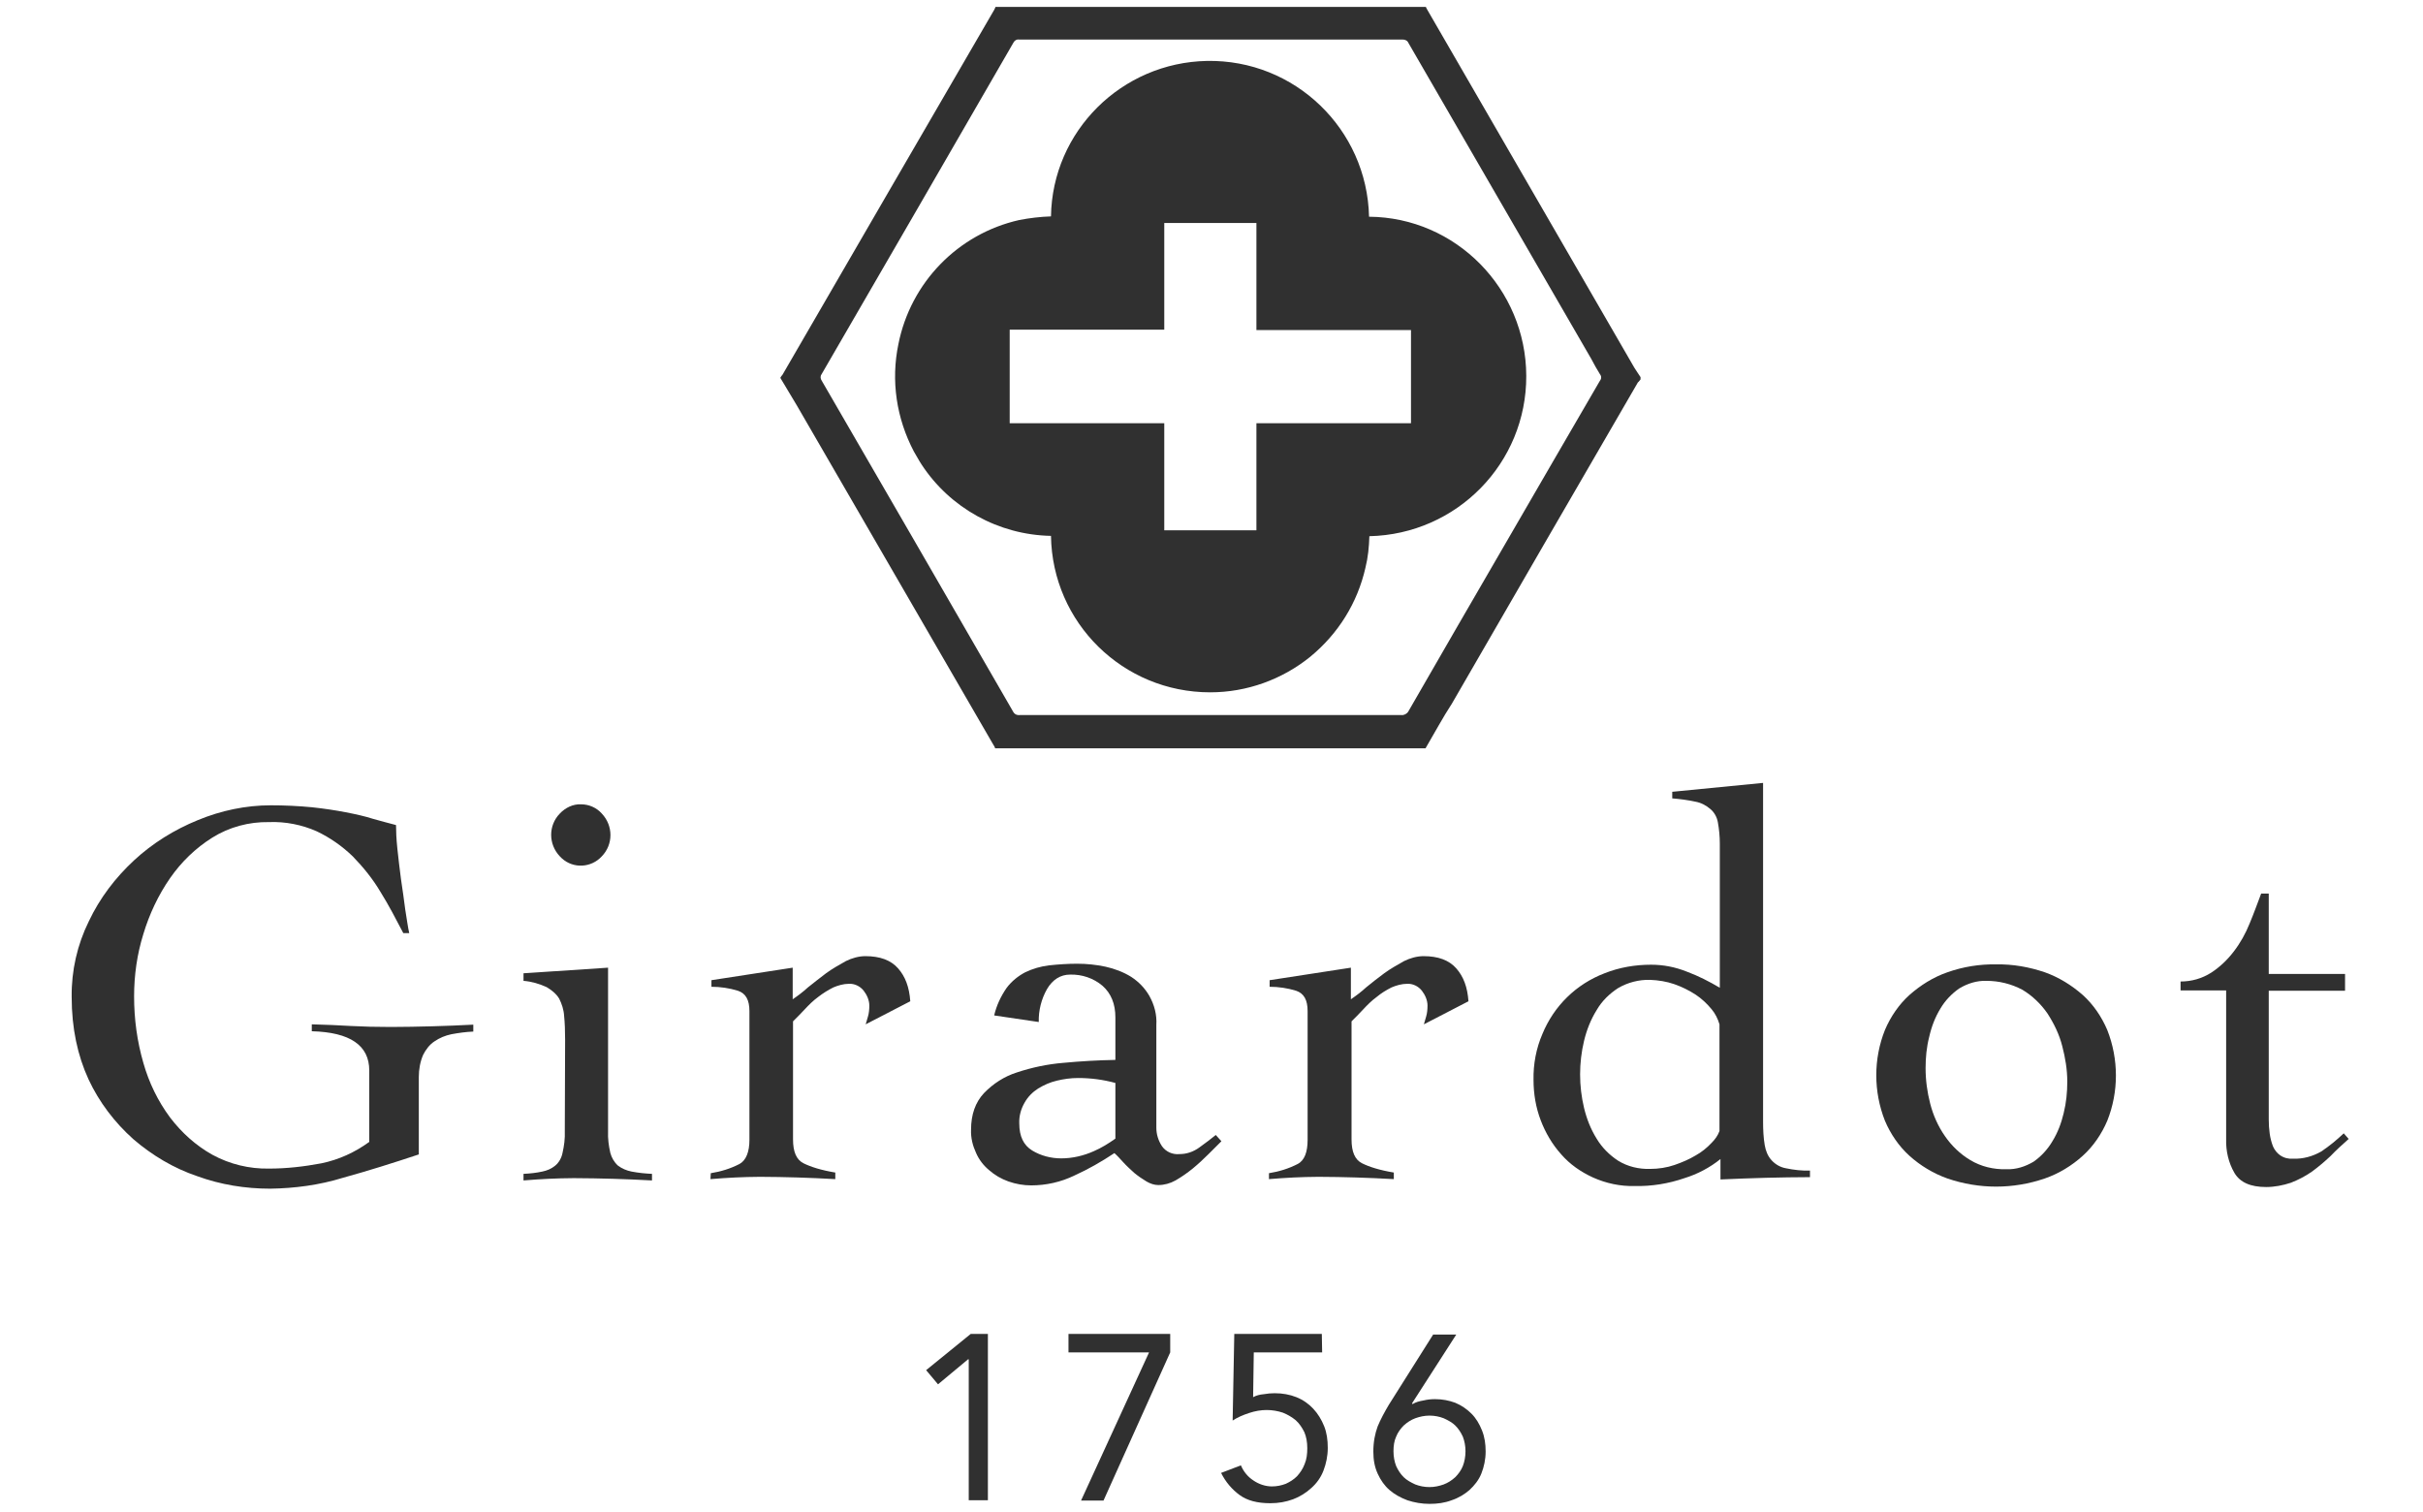
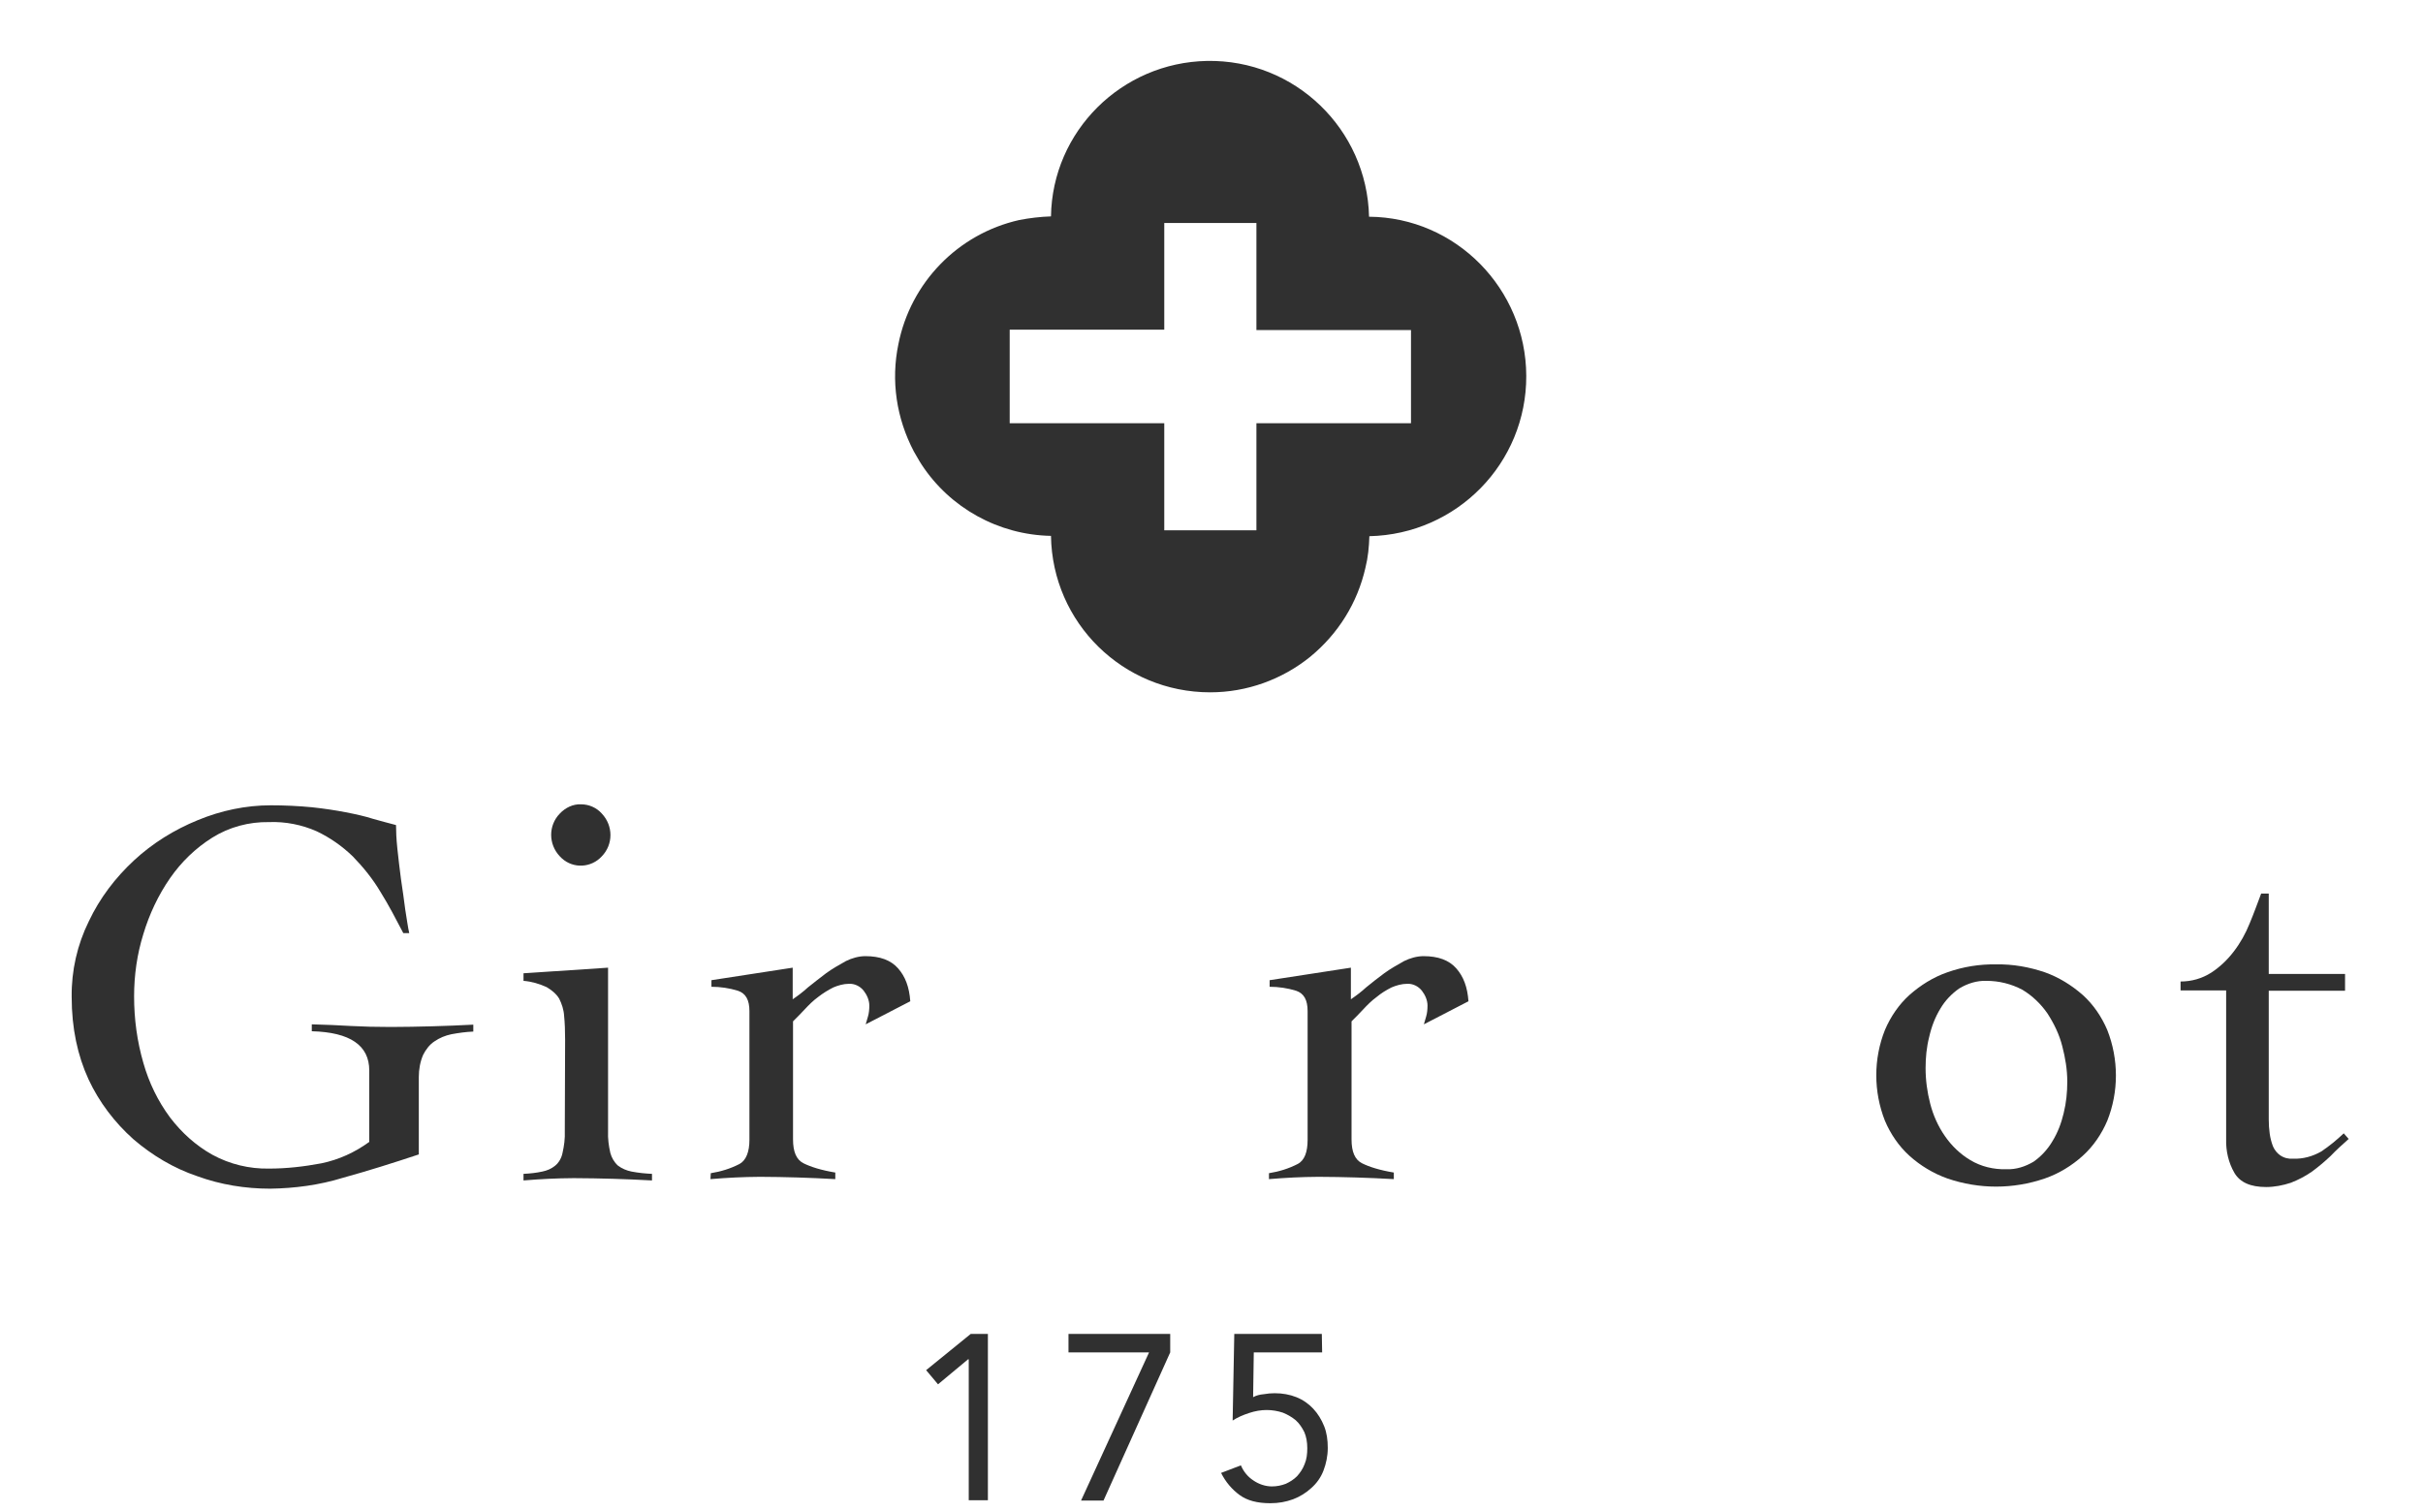
<svg xmlns="http://www.w3.org/2000/svg" width="306" height="191" viewBox="0 0 306 191" fill="none">
  <path d="M50.931 117.836C50.013 116.089 49.095 114.301 48.052 112.637C47.093 111.015 45.883 109.517 44.549 108.145C43.214 106.855 41.67 105.774 40.002 104.984C38.125 104.152 36.039 103.736 33.954 103.819C31.451 103.777 28.948 104.443 26.821 105.774C24.694 107.105 22.9 108.852 21.482 110.89C19.98 113.053 18.854 115.465 18.103 117.961C17.311 120.498 16.935 123.16 16.935 125.822C16.935 128.692 17.311 131.479 18.103 134.224C18.812 136.72 19.938 139.049 21.482 141.129C22.942 143.042 24.735 144.664 26.821 145.829C29.032 147.035 31.493 147.618 33.954 147.576C36.206 147.576 38.375 147.326 40.586 146.911C42.797 146.453 44.799 145.538 46.634 144.207V135.181C46.634 132.02 44.215 130.356 39.376 130.231V129.358C41.17 129.399 42.797 129.483 44.298 129.566C45.842 129.649 47.468 129.691 49.346 129.691C51.056 129.691 52.849 129.649 54.559 129.607C56.27 129.566 58.063 129.483 59.773 129.399V130.273C58.814 130.314 57.938 130.439 57.02 130.606C56.228 130.772 55.519 131.063 54.852 131.521C54.226 131.937 53.767 132.561 53.433 133.226C53.058 134.1 52.891 135.056 52.891 136.013V145.787C49.638 146.869 46.467 147.867 43.297 148.741C40.336 149.656 37.207 150.072 34.121 150.113C30.992 150.113 27.864 149.614 24.902 148.533C21.941 147.534 19.229 145.912 16.852 143.874C14.474 141.753 12.514 139.174 11.179 136.304C9.802 133.309 9.052 129.857 9.052 125.906C9.01 122.578 9.761 119.292 11.221 116.339C12.597 113.427 14.558 110.848 16.935 108.644C19.271 106.481 22.024 104.776 24.986 103.569C27.905 102.363 31.034 101.698 34.204 101.698C35.914 101.698 37.708 101.781 39.418 101.947C40.961 102.114 42.338 102.322 43.631 102.571C44.924 102.821 46.05 103.07 47.093 103.403C48.094 103.694 49.095 103.944 50.013 104.193C50.013 104.942 50.055 105.94 50.18 107.147C50.305 108.394 50.472 109.684 50.639 111.015C50.847 112.346 51.014 113.635 51.181 114.883C51.389 116.131 51.514 117.129 51.681 117.836H50.931Z" fill="#303030" />
  <path d="M71.369 131.271C71.369 130.148 71.328 129.15 71.244 128.318C71.203 127.528 70.952 126.779 70.619 126.113C70.243 125.49 69.659 125.032 69.034 124.658C68.116 124.242 67.156 123.951 66.114 123.867V122.911L76.792 122.204V142.834C76.75 143.791 76.875 144.706 77.084 145.621C77.251 146.203 77.543 146.744 78.043 147.202C78.544 147.576 79.128 147.826 79.754 147.95C80.629 148.117 81.464 148.2 82.34 148.241V149.073C80.713 148.99 79.044 148.907 77.418 148.865C75.791 148.824 74.081 148.782 72.454 148.782C71.369 148.782 70.285 148.824 69.284 148.865C68.283 148.907 67.198 148.99 66.114 149.073V148.241C66.948 148.2 67.74 148.117 68.491 147.95C69.075 147.826 69.618 147.618 70.118 147.202C70.577 146.827 70.91 146.245 71.036 145.621C71.244 144.706 71.369 143.791 71.328 142.834L71.369 131.271ZM73.372 101.573C74.373 101.573 75.332 101.989 75.999 102.738C77.459 104.277 77.459 106.647 75.999 108.145C74.665 109.601 72.412 109.725 70.952 108.394C70.869 108.311 70.785 108.228 70.702 108.145C69.242 106.606 69.242 104.235 70.702 102.738C71.411 101.989 72.371 101.531 73.372 101.573Z" fill="#303030" />
  <path d="M89.764 148.158C91.058 147.95 92.267 147.576 93.393 146.993C94.228 146.536 94.645 145.454 94.645 143.957V127.694C94.645 126.28 94.186 125.448 93.185 125.115C92.1 124.782 90.974 124.616 89.848 124.616V123.784L100.109 122.203V126.196C100.776 125.739 101.444 125.24 102.028 124.699C102.779 124.117 103.529 123.493 104.322 122.91C105.115 122.328 105.949 121.871 106.825 121.371C107.576 120.997 108.452 120.748 109.286 120.748C111.121 120.748 112.498 121.247 113.415 122.287C114.333 123.326 114.833 124.657 114.959 126.446L109.327 129.358C109.411 129.025 109.536 128.692 109.619 128.359C109.745 127.943 109.786 127.444 109.786 126.987C109.786 126.321 109.494 125.656 109.077 125.115C108.618 124.533 107.909 124.2 107.2 124.241C106.533 124.241 105.824 124.449 105.24 124.699C104.572 125.032 103.905 125.448 103.321 125.905C102.695 126.363 102.153 126.903 101.611 127.486C101.068 128.068 100.61 128.526 100.151 128.983V143.874C100.151 145.454 100.568 146.453 101.486 146.91C102.403 147.368 103.738 147.784 105.49 148.075V148.907C103.863 148.824 102.32 148.74 100.735 148.699C99.15 148.657 97.606 148.616 95.98 148.616C94.895 148.616 93.852 148.657 92.851 148.699C91.85 148.74 90.807 148.824 89.723 148.907L89.764 148.158Z" fill="#303030" />
-   <path d="M125.553 128.234C125.845 126.987 126.388 125.822 127.138 124.74C127.764 123.909 128.598 123.243 129.474 122.786C130.434 122.328 131.435 122.037 132.478 121.912C133.646 121.787 134.855 121.704 136.023 121.704C137.233 121.704 138.442 121.829 139.61 122.078C140.737 122.328 141.863 122.744 142.864 123.368C143.823 123.992 144.616 124.824 145.158 125.78C145.784 126.903 146.117 128.151 146.034 129.441V142.418C146.034 143.25 146.284 144.04 146.743 144.747C147.244 145.454 148.078 145.829 148.954 145.745C149.872 145.745 150.706 145.454 151.457 144.914C152.207 144.373 152.875 143.874 153.542 143.333L154.251 144.123L152.625 145.745C151.999 146.369 151.331 146.993 150.622 147.576C149.955 148.116 149.246 148.615 148.453 149.073C147.786 149.447 147.035 149.655 146.284 149.655C145.784 149.655 145.283 149.489 144.783 149.198C144.24 148.865 143.74 148.532 143.239 148.116C142.78 147.7 142.28 147.243 141.863 146.785C141.446 146.328 141.07 145.912 140.737 145.621C139.11 146.702 137.441 147.659 135.689 148.449C133.979 149.281 132.102 149.697 130.225 149.697C129.266 149.697 128.306 149.531 127.347 149.198C126.429 148.865 125.637 148.407 124.928 147.784C124.219 147.201 123.635 146.453 123.259 145.579C122.842 144.664 122.592 143.707 122.634 142.668C122.634 140.754 123.176 139.215 124.26 138.051C125.428 136.844 126.846 135.929 128.432 135.43C130.309 134.806 132.269 134.39 134.271 134.224C136.482 134.016 138.651 133.891 140.862 133.85V128.484C140.862 126.779 140.319 125.448 139.235 124.491C138.109 123.534 136.649 123.035 135.147 123.077C133.938 123.077 132.936 123.701 132.227 124.907C131.518 126.155 131.143 127.61 131.185 129.066L125.553 128.234ZM140.862 136.761C139.318 136.345 137.775 136.137 136.148 136.137C135.231 136.137 134.355 136.262 133.479 136.47C132.603 136.678 131.852 137.011 131.101 137.468C130.392 137.926 129.808 138.508 129.391 139.257C128.932 140.047 128.682 140.962 128.724 141.877C128.724 143.499 129.266 144.622 130.35 145.288C131.435 145.953 132.728 146.286 134.021 146.286C135.439 146.286 136.857 145.953 138.15 145.371C139.11 144.955 139.986 144.414 140.862 143.791V136.761Z" fill="#303030" />
  <path d="M160.258 148.158C161.551 147.95 162.761 147.576 163.887 146.993C164.763 146.536 165.138 145.454 165.138 143.957V127.694C165.138 126.28 164.679 125.448 163.678 125.115C162.594 124.782 161.468 124.616 160.341 124.616V123.784L170.603 122.203V126.196C171.27 125.739 171.937 125.24 172.521 124.699C173.23 124.117 174.023 123.493 174.815 122.91C175.608 122.328 176.442 121.871 177.318 121.371C178.069 120.997 178.945 120.748 179.779 120.748C181.615 120.748 182.991 121.247 183.909 122.287C184.826 123.326 185.327 124.657 185.452 126.446L179.821 129.358C179.904 129.025 180.029 128.692 180.113 128.359C180.238 127.943 180.28 127.444 180.28 126.987C180.28 126.321 179.988 125.656 179.571 125.115C179.112 124.533 178.403 124.2 177.694 124.241C177.026 124.241 176.317 124.449 175.733 124.699C175.066 125.032 174.398 125.448 173.856 125.905C173.23 126.363 172.688 126.903 172.146 127.486C171.604 128.068 171.145 128.526 170.686 128.983V143.874C170.686 145.454 171.103 146.453 172.021 146.91C172.938 147.368 174.273 147.784 176.025 148.075V148.907C174.398 148.824 172.855 148.74 171.27 148.699C169.685 148.657 168.142 148.616 166.515 148.616C165.43 148.616 164.387 148.657 163.386 148.699C162.385 148.74 161.342 148.824 160.258 148.907V148.158Z" fill="#303030" />
-   <path d="M222.659 141.628C222.659 142.626 222.701 143.666 222.868 144.623C222.993 145.33 223.243 145.995 223.744 146.536C224.203 147.035 224.828 147.409 225.537 147.534C226.538 147.742 227.581 147.867 228.582 147.825V148.657C226.705 148.657 224.828 148.699 222.993 148.74C221.158 148.782 219.239 148.865 217.278 148.948V146.37C215.944 147.451 214.358 148.283 212.732 148.782C210.688 149.489 208.56 149.822 206.433 149.78C204.64 149.822 202.846 149.448 201.177 148.699C199.634 147.992 198.258 147.035 197.173 145.787C196.047 144.539 195.171 143.042 194.587 141.503C193.961 139.881 193.669 138.134 193.669 136.387C193.628 134.39 194.003 132.394 194.795 130.564C196.255 127.028 199.05 124.283 202.637 122.911C204.514 122.162 206.517 121.829 208.519 121.829C210.062 121.829 211.564 122.12 213.024 122.703C214.484 123.243 215.86 123.95 217.195 124.741V106.564C217.195 105.649 217.111 104.734 216.945 103.819C216.819 103.153 216.486 102.571 215.985 102.155C215.443 101.698 214.817 101.365 214.108 101.24C213.149 101.032 212.189 100.907 211.188 100.824V99.992L222.659 98.869V141.628ZM217.153 129.358C216.945 128.65 216.611 127.985 216.152 127.444C215.568 126.737 214.901 126.113 214.15 125.614C213.316 125.073 212.398 124.616 211.439 124.283C210.479 123.95 209.436 123.784 208.394 123.742C206.975 123.701 205.557 124.075 204.348 124.782C203.263 125.489 202.304 126.404 201.636 127.569C200.885 128.775 200.385 130.065 200.051 131.437C199.384 134.224 199.384 137.136 200.051 139.922C200.385 141.295 200.885 142.585 201.636 143.791C202.304 144.914 203.263 145.87 204.348 146.578C205.557 147.326 206.975 147.659 208.394 147.617C209.436 147.617 210.521 147.451 211.48 147.118C212.44 146.786 213.316 146.411 214.15 145.912C214.901 145.496 215.568 144.955 216.152 144.331C216.569 143.916 216.945 143.416 217.153 142.834V129.358Z" fill="#303030" />
  <path d="M252.108 121.788C254.194 121.746 256.279 122.12 258.24 122.786C259.992 123.41 261.618 124.408 263.037 125.656C264.371 126.862 265.414 128.401 266.123 130.065C267.583 133.767 267.583 137.885 266.123 141.545C265.414 143.209 264.371 144.748 263.037 145.954C261.66 147.202 260.033 148.2 258.24 148.824C254.235 150.196 249.939 150.196 245.935 148.824C244.183 148.2 242.514 147.202 241.138 145.954C239.803 144.748 238.76 143.209 238.051 141.545C236.591 137.843 236.591 133.725 238.051 130.065C238.76 128.401 239.803 126.862 241.138 125.656C242.556 124.408 244.141 123.41 245.935 122.786C247.937 122.079 250.022 121.746 252.108 121.788ZM250.857 123.867C249.647 123.826 248.479 124.2 247.436 124.824C246.477 125.49 245.643 126.363 245.059 127.361C244.391 128.443 243.932 129.649 243.64 130.938C243.307 132.228 243.182 133.559 243.182 134.89C243.182 136.429 243.39 137.926 243.766 139.382C244.141 140.838 244.767 142.252 245.643 143.5C246.477 144.706 247.561 145.746 248.813 146.495C250.189 147.326 251.774 147.701 253.401 147.659C254.611 147.701 255.779 147.326 256.821 146.703C257.781 146.037 258.615 145.122 259.199 144.124C259.866 143.042 260.325 141.836 260.617 140.588C260.951 139.257 261.076 137.926 261.076 136.595C261.076 135.056 260.826 133.6 260.45 132.145C260.075 130.647 259.408 129.275 258.573 127.985C257.739 126.779 256.655 125.739 255.403 124.99C253.985 124.242 252.442 123.867 250.857 123.867Z" fill="#303030" />
  <path d="M275.383 125.073V123.95C276.76 123.95 278.095 123.576 279.263 122.827C280.347 122.12 281.306 121.205 282.099 120.165C282.933 119.084 283.601 117.878 284.101 116.63C284.643 115.34 285.102 114.051 285.561 112.845H286.52V122.994H296.156V125.115H286.52V141.42C286.52 142.002 286.562 142.626 286.646 143.208C286.729 143.749 286.854 144.248 287.063 144.789C287.271 145.247 287.563 145.621 287.98 145.912C288.481 146.245 289.023 146.37 289.607 146.328C290.858 146.37 292.068 146.037 293.153 145.413C294.154 144.747 295.113 143.957 295.989 143.125L296.615 143.832C295.822 144.539 295.03 145.247 294.321 145.995C293.57 146.702 292.777 147.368 291.985 147.95C291.15 148.532 290.275 148.99 289.315 149.364C288.314 149.697 287.23 149.905 286.187 149.905C284.226 149.905 282.891 149.323 282.182 148.117C281.432 146.827 281.098 145.33 281.14 143.874V125.073H275.383Z" fill="#303030" />
  <path d="M172.897 27.369C172.646 16.305 163.511 7.487 152.416 7.695C141.654 7.903 132.895 16.555 132.728 27.327C131.393 27.369 130.017 27.535 128.724 27.785C120.965 29.532 115 35.688 113.457 43.466C112.498 48.083 113.207 52.825 115.417 57.026C115.751 57.566 116.043 58.149 116.377 58.648C119.964 64.138 126.096 67.549 132.728 67.674C132.895 78.654 141.821 87.431 152.833 87.431C157.463 87.431 161.926 85.809 165.472 82.939C169.017 80.027 171.437 76.117 172.438 71.708C172.772 70.377 172.897 69.046 172.938 67.715C183.992 67.466 192.793 58.481 192.752 47.459C192.71 36.478 183.867 27.452 172.897 27.369ZM178.194 53.449H158.673V66.967H147.035V53.449H127.514V41.636H147.035V28.159H158.673V41.677H178.194V53.449Z" fill="#303030" />
-   <path d="M180.029 94.502H125.679C125.637 94.335 125.553 94.211 125.47 94.086C117.169 79.736 108.91 65.469 100.61 51.161C99.942 50.038 99.275 48.915 98.566 47.75V47.667C98.649 47.542 98.733 47.417 98.816 47.334C107.742 31.944 116.627 16.596 125.553 1.248C125.637 1.123 125.679 0.957 125.72 0.874H180.071C180.113 0.957 180.155 1.082 180.238 1.206C188.956 16.305 197.674 31.32 206.391 46.419C206.642 46.793 206.892 47.209 207.184 47.625V47.916C207.059 48.041 206.975 48.208 206.85 48.291C199.008 61.809 191.167 75.327 183.366 88.845C182.198 90.633 181.156 92.588 180.029 94.502ZM152.833 90.301C160.884 90.301 168.934 90.301 176.984 90.301C177.318 90.342 177.694 90.134 177.86 89.843C181.99 82.689 186.078 75.576 190.249 68.422C194.17 61.684 198.091 54.863 202.053 48.083C202.262 47.833 202.262 47.501 202.053 47.251C201.678 46.627 201.303 46.003 200.969 45.338C193.252 32.028 185.577 18.717 177.86 5.407C177.735 5.116 177.443 4.991 177.11 4.991C160.967 4.991 144.824 4.991 128.682 4.991C128.348 4.95 128.098 5.158 127.973 5.407C119.922 19.341 111.83 33.358 103.738 47.292C103.571 47.542 103.613 47.833 103.78 48.083C111.83 61.975 119.922 75.951 127.931 89.843C128.098 90.176 128.39 90.342 128.807 90.301C136.774 90.301 144.824 90.301 152.833 90.301Z" fill="#303030" />
  <path d="M124.844 189.461H122.342V171.659H122.258L118.462 174.82L116.961 173.031L122.592 168.456H124.761V189.461H124.844Z" fill="#303030" />
  <path d="M147.786 170.785L139.36 189.503H136.524L145.116 170.785H134.939V168.456H147.786V170.785Z" fill="#303030" />
  <path d="M166.973 170.785H158.339L158.256 176.442C158.631 176.234 159.09 176.109 159.59 176.068C160.049 175.985 160.55 175.943 160.967 175.943C161.968 175.943 162.886 176.109 163.72 176.442C164.554 176.775 165.263 177.274 165.847 177.898C166.431 178.522 166.89 179.271 167.224 180.102C167.557 180.934 167.683 181.849 167.683 182.848C167.683 183.887 167.474 184.844 167.14 185.718C166.807 186.591 166.264 187.34 165.597 187.922C164.971 188.504 164.179 189.004 163.303 189.336C162.385 189.669 161.467 189.835 160.425 189.835C158.798 189.835 157.505 189.503 156.545 188.796C155.586 188.088 154.794 187.173 154.21 186.009L156.712 185.052C157.046 185.842 157.588 186.508 158.297 186.965C158.965 187.423 159.799 187.714 160.633 187.714C161.259 187.714 161.843 187.589 162.385 187.381C162.927 187.132 163.386 186.841 163.803 186.425C164.179 186.009 164.554 185.468 164.763 184.886C165.013 184.303 165.096 183.638 165.096 182.889C165.096 182.099 164.971 181.433 164.721 180.851C164.429 180.269 164.095 179.77 163.637 179.354C163.178 178.979 162.635 178.647 162.01 178.397C161.384 178.189 160.675 178.064 159.966 178.064C159.257 178.064 158.506 178.189 157.755 178.439C157.004 178.688 156.295 178.979 155.67 179.395L155.878 168.456H166.932L166.973 170.785Z" fill="#303030" />
-   <path d="M178.319 177.232L178.403 177.315C178.778 177.066 179.279 176.941 179.779 176.858C180.28 176.733 180.78 176.691 181.239 176.691C182.157 176.691 182.991 176.858 183.783 177.149C184.576 177.482 185.243 177.939 185.827 178.522C186.411 179.104 186.828 179.811 187.162 180.643C187.496 181.475 187.621 182.348 187.621 183.305C187.621 184.303 187.412 185.26 187.079 186.092C186.745 186.924 186.203 187.589 185.577 188.171C184.951 188.712 184.201 189.17 183.325 189.461C182.449 189.794 181.531 189.918 180.53 189.918C179.571 189.918 178.611 189.752 177.735 189.461C176.859 189.128 176.108 188.712 175.483 188.171C174.857 187.631 174.357 186.924 173.981 186.092C173.606 185.26 173.439 184.386 173.439 183.305C173.439 182.099 173.647 181.059 173.981 180.144C174.357 179.229 174.857 178.314 175.399 177.399L180.989 168.539H183.909L178.319 177.232ZM180.53 178.771C179.904 178.771 179.32 178.896 178.736 179.104C178.194 179.312 177.735 179.603 177.276 180.019C176.901 180.393 176.526 180.893 176.317 181.433C176.067 181.974 175.983 182.598 175.983 183.263C175.983 183.97 176.108 184.594 176.317 185.135C176.567 185.676 176.859 186.133 177.276 186.549C177.652 186.924 178.194 187.215 178.736 187.464C179.279 187.672 179.863 187.797 180.53 187.797C181.156 187.797 181.74 187.672 182.324 187.464C182.866 187.256 183.325 186.965 183.783 186.549C184.159 186.175 184.534 185.676 184.743 185.135C184.951 184.594 185.077 183.97 185.077 183.263C185.077 182.598 184.951 181.974 184.743 181.433C184.493 180.893 184.201 180.435 183.783 180.019C183.408 179.645 182.866 179.354 182.324 179.104C181.781 178.896 181.197 178.771 180.53 178.771Z" fill="#303030" />
</svg>